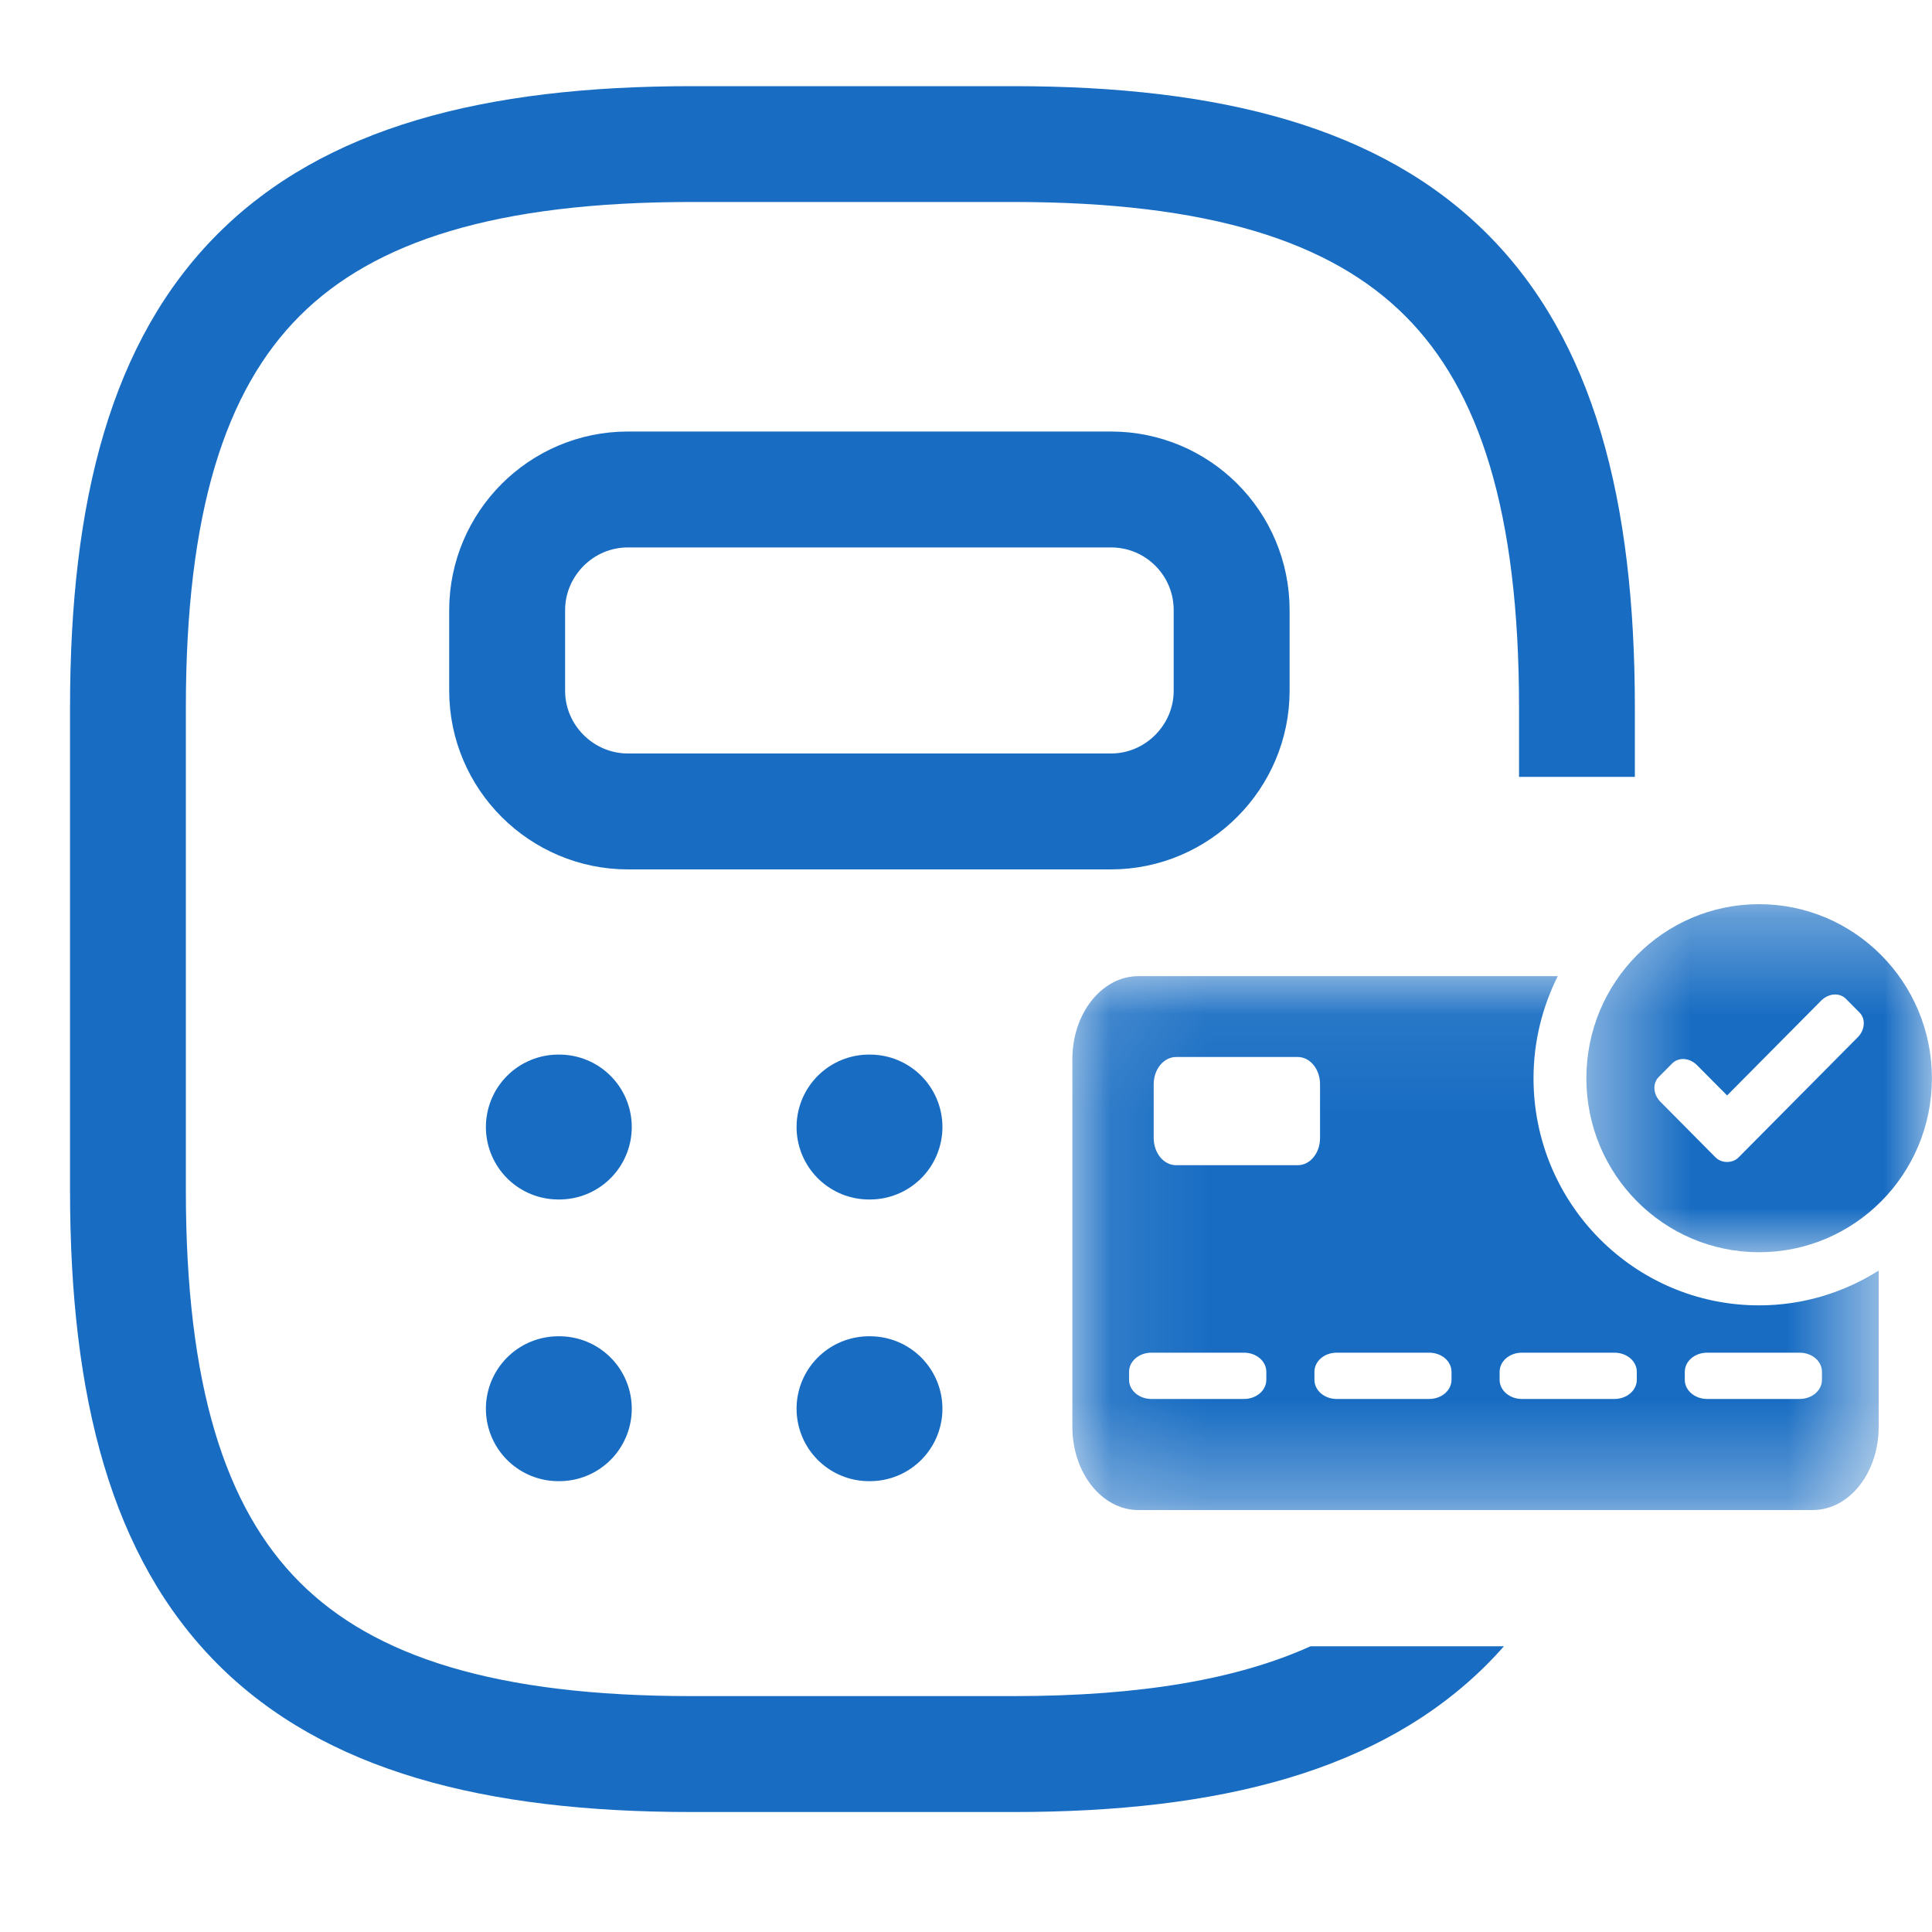
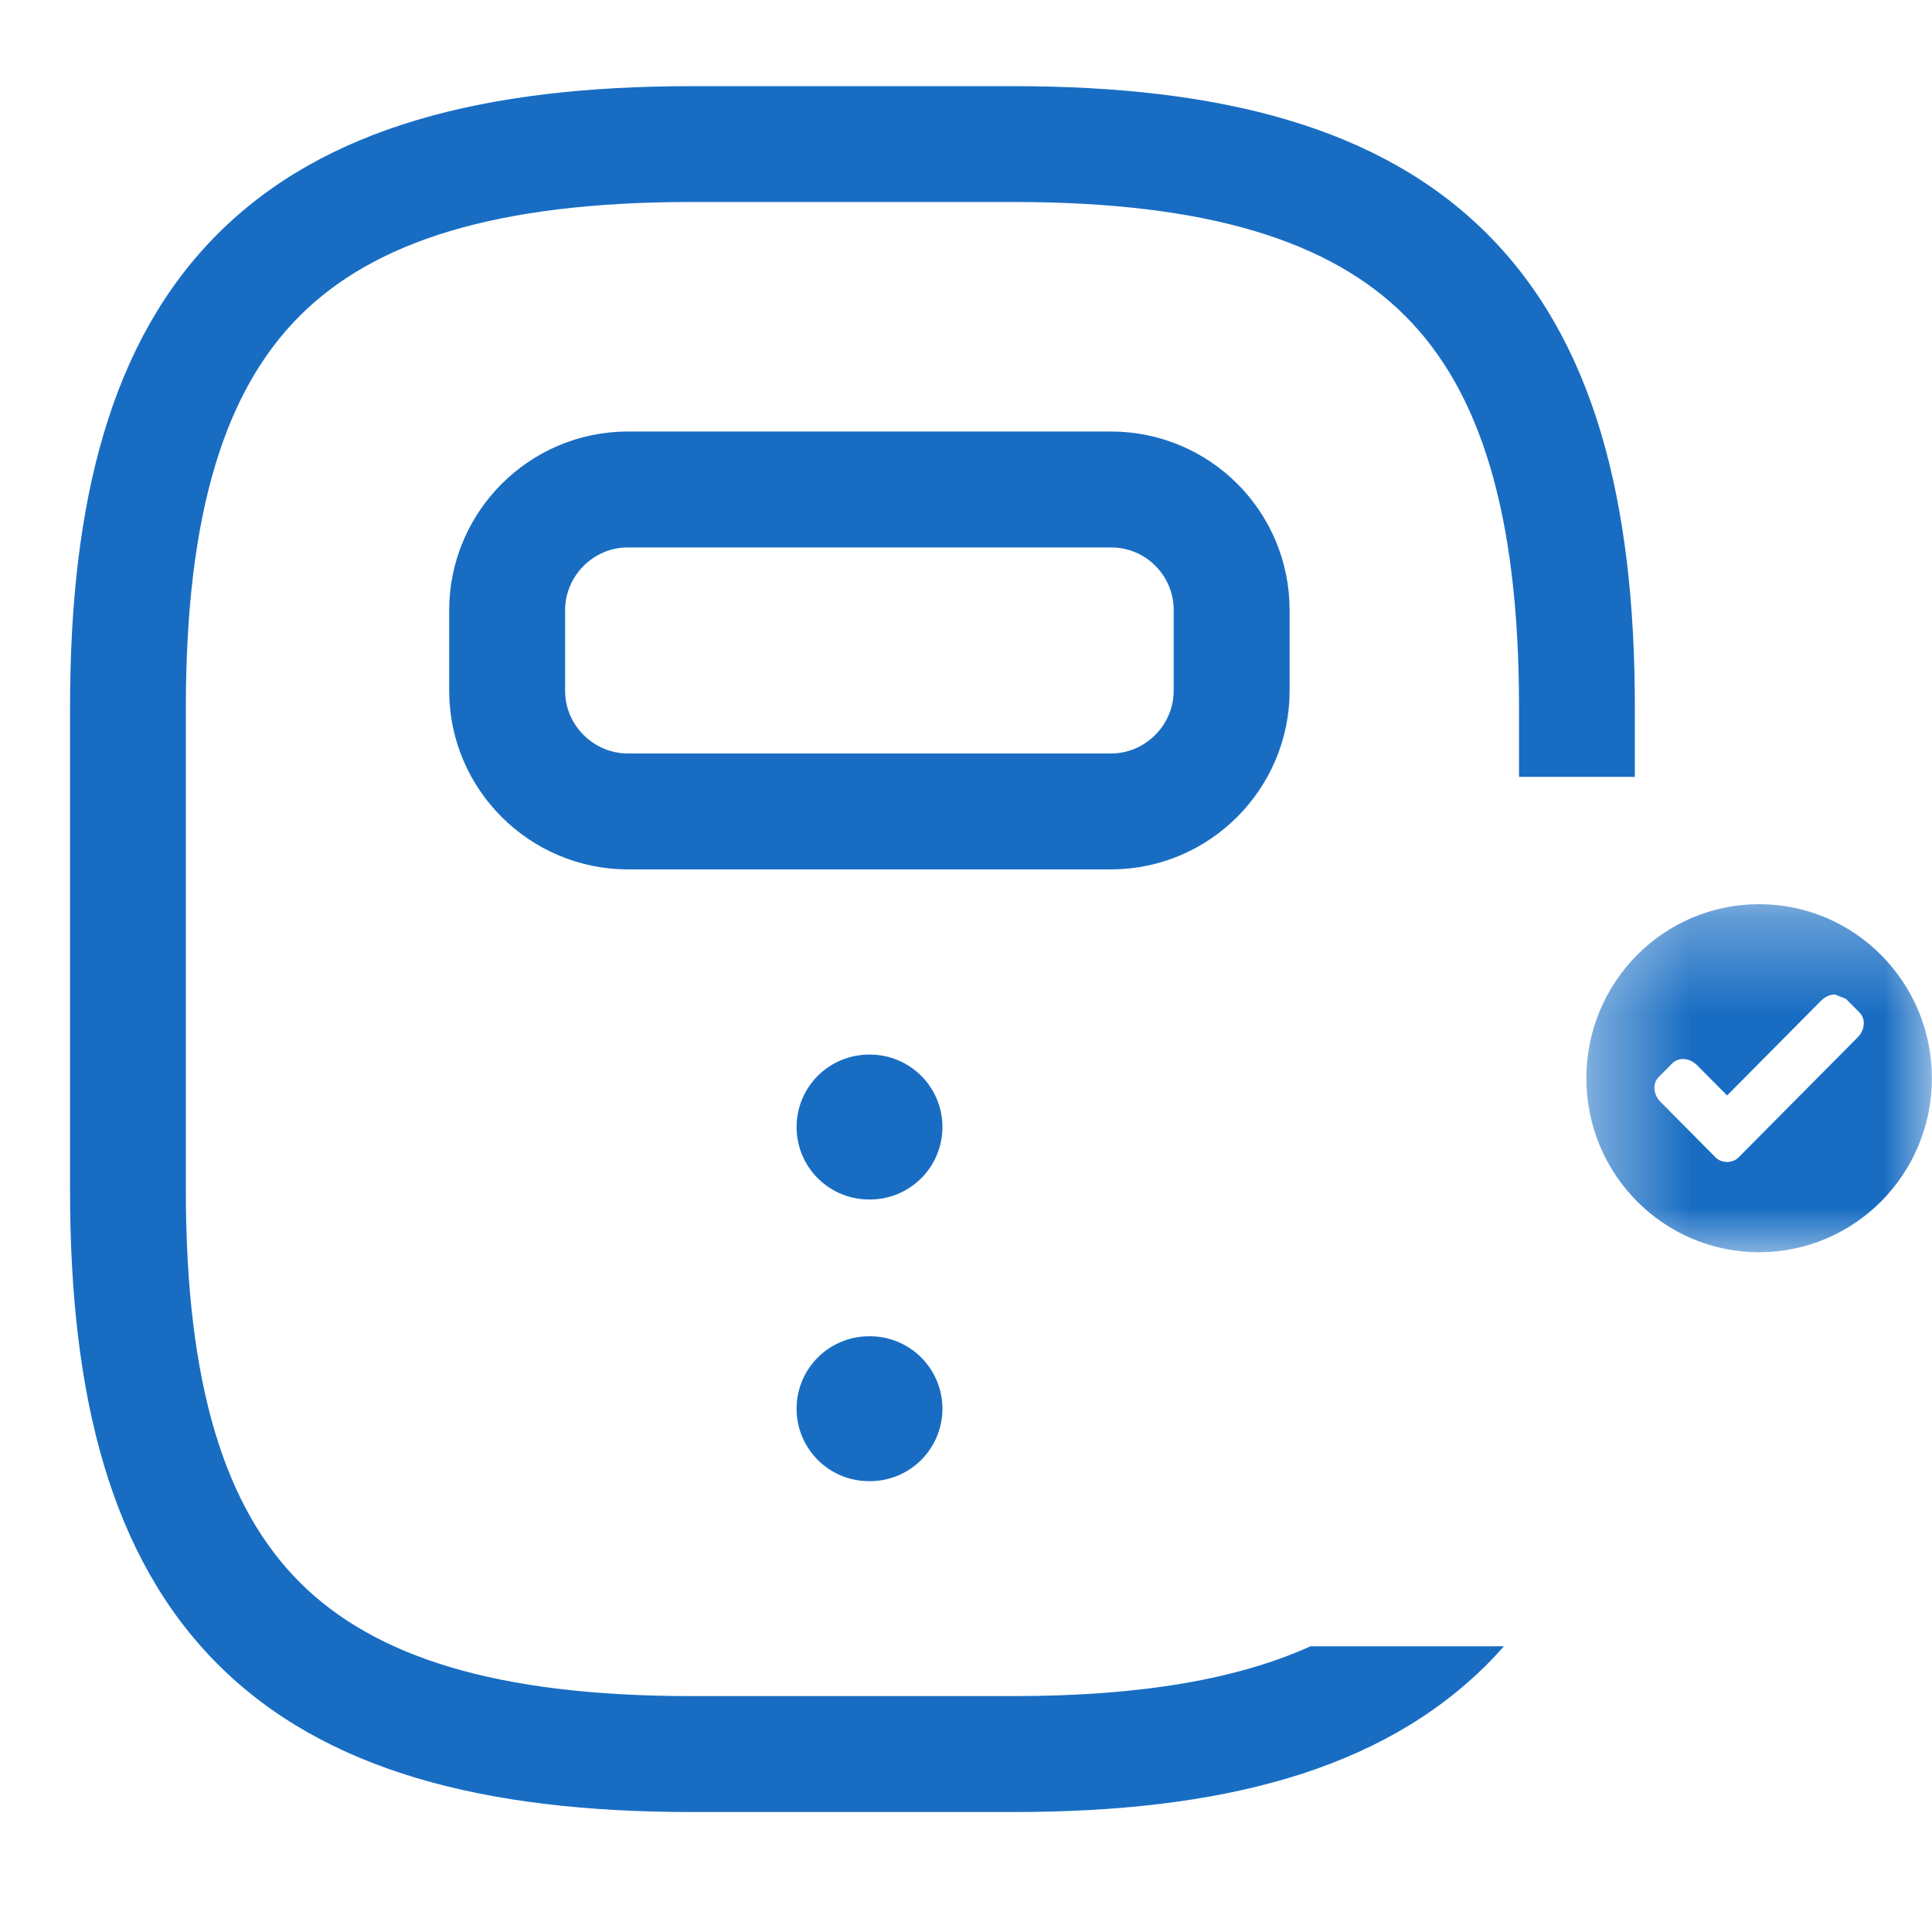
<svg xmlns="http://www.w3.org/2000/svg" width="20" height="20" viewBox="0 0 20 20" fill="none">
  <g clip-path="url(#clip0_23_393)">
    <path d="M12.75 6.317V7.15C12.75 7.833 12.192 8.4 11.5 8.4H6.5C5.817 8.4 5.25 7.842 5.25 7.15V6.317C5.25 5.633 5.808 5.067 6.5 5.067H11.5C12.192 5.067 12.75 5.625 12.75 6.317Z" stroke="#186DC3" stroke-width="1.2" stroke-linecap="round" stroke-linejoin="round" />
-     <path d="M5.78 11.667H5.79" stroke="#186DC3" stroke-width="1.5" stroke-linecap="round" stroke-linejoin="round" />
    <path d="M8.996 11.667H9.006" stroke="#186DC3" stroke-width="1.5" stroke-linecap="round" stroke-linejoin="round" />
-     <path d="M5.78 14.583H5.79" stroke="#186DC3" stroke-width="1.5" stroke-linecap="round" stroke-linejoin="round" />
    <path d="M8.996 14.583H9.006" stroke="#186DC3" stroke-width="1.5" stroke-linecap="round" stroke-linejoin="round" />
    <path d="M10.492 0.892C12.634 0.892 14.29 1.316 15.395 2.421C16.5 3.526 16.924 5.182 16.924 7.324V8.042H15.725V7.324C15.725 5.301 15.316 4.039 14.546 3.27C13.776 2.5 12.515 2.091 10.492 2.091H7.158C5.134 2.091 3.873 2.5 3.103 3.27C2.333 4.039 1.924 5.301 1.924 7.324V12.324C1.924 14.348 2.333 15.61 3.103 16.38C3.873 17.15 5.134 17.558 7.158 17.558H10.492C11.82 17.558 12.819 17.38 13.567 17.042H15.569C15.513 17.105 15.455 17.168 15.395 17.228C14.29 18.333 12.634 18.758 10.492 18.758H7.158C5.015 18.758 3.359 18.333 2.254 17.228C1.15 16.122 0.725 14.466 0.725 12.324V7.324C0.725 5.182 1.149 3.526 2.254 2.421C3.359 1.316 5.015 0.892 7.158 0.892H10.492Z" fill="#186DC3" />
    <mask id="mask0_23_393" style="mask-type:luminance" maskUnits="userSpaceOnUse" x="11" y="10" width="9" height="6">
-       <path d="M11.1 10.074H19.461V15.678H11.1V10.074Z" fill="white" />
-     </mask>
+       </mask>
    <g mask="url(#mask0_23_393)">
-       <path d="M17.672 14.003H18.63C18.758 14.003 18.861 14.091 18.861 14.201V14.284C18.861 14.393 18.758 14.482 18.63 14.482H17.672C17.544 14.482 17.441 14.393 17.441 14.284V14.201C17.441 14.091 17.544 14.003 17.672 14.003ZM15.754 14.003H16.713C16.841 14.003 16.944 14.091 16.944 14.201V14.284C16.944 14.393 16.841 14.482 16.713 14.482H15.754C15.627 14.482 15.524 14.393 15.524 14.284V14.201C15.524 14.091 15.627 14.003 15.754 14.003ZM13.837 14.003H14.795C14.923 14.003 15.026 14.091 15.026 14.201V14.284C15.026 14.393 14.923 14.482 14.795 14.482H13.837C13.709 14.482 13.607 14.393 13.607 14.284V14.201C13.607 14.091 13.709 14.003 13.837 14.003ZM11.919 14.003H12.878C13.006 14.003 13.109 14.091 13.109 14.201V14.284C13.109 14.393 13.006 14.482 12.878 14.482H11.919C11.791 14.482 11.688 14.393 11.688 14.284V14.201C11.688 14.091 11.791 14.003 11.919 14.003ZM12.175 10.942H13.434C13.562 10.942 13.665 11.068 13.665 11.224V11.78C13.665 11.937 13.562 12.062 13.434 12.062H12.175C12.047 12.062 11.943 11.937 11.943 11.78V11.224C11.943 11.068 12.047 10.942 12.175 10.942ZM11.786 10.105C11.407 10.105 11.101 10.489 11.101 10.966V14.77C11.101 15.248 11.407 15.632 11.786 15.632H18.764C19.143 15.632 19.448 15.248 19.448 14.77V13.153C19.089 13.38 18.665 13.513 18.21 13.513C16.921 13.513 15.875 12.461 15.875 11.162C15.875 10.781 15.967 10.422 16.126 10.105H11.786Z" fill="#186DC3" />
-     </g>
+       </g>
    <mask id="mask1_23_393" style="mask-type:luminance" maskUnits="userSpaceOnUse" x="16" y="9" width="4" height="5">
      <path d="M16.41 9.321H20V13.012H16.41V9.321Z" fill="white" />
    </mask>
    <g mask="url(#mask1_23_393)">
-       <path d="M19.109 10.34L19.25 10.482C19.315 10.547 19.307 10.663 19.23 10.739L17.997 11.982C17.938 12.042 17.825 12.046 17.76 11.982L17.189 11.406C17.113 11.33 17.105 11.215 17.171 11.149L17.311 11.008C17.377 10.941 17.491 10.95 17.567 11.026L17.879 11.34L18.853 10.358C18.895 10.316 18.951 10.294 18.996 10.295C19.043 10.295 19.08 10.311 19.109 10.34ZM18.21 9.36C17.222 9.36 16.422 10.167 16.422 11.162C16.422 12.157 17.222 12.963 18.21 12.963C19.197 12.963 19.999 12.157 19.999 11.162C19.999 10.167 19.197 9.36 18.21 9.36Z" fill="#186DC3" />
+       <path d="M19.109 10.34L19.25 10.482C19.315 10.547 19.307 10.663 19.23 10.739L17.997 11.982C17.938 12.042 17.825 12.046 17.76 11.982L17.189 11.406C17.113 11.33 17.105 11.215 17.171 11.149L17.311 11.008C17.377 10.941 17.491 10.95 17.567 11.026L17.879 11.34L18.853 10.358C18.895 10.316 18.951 10.294 18.996 10.295ZM18.21 9.36C17.222 9.36 16.422 10.167 16.422 11.162C16.422 12.157 17.222 12.963 18.21 12.963C19.197 12.963 19.999 12.157 19.999 11.162C19.999 10.167 19.197 9.36 18.21 9.36Z" fill="#186DC3" />
    </g>
  </g>
  <defs>
    <clipPath id="clip0_23_393">
      <rect width="20" height="20" fill="white" />
    </clipPath>
  </defs>
</svg>